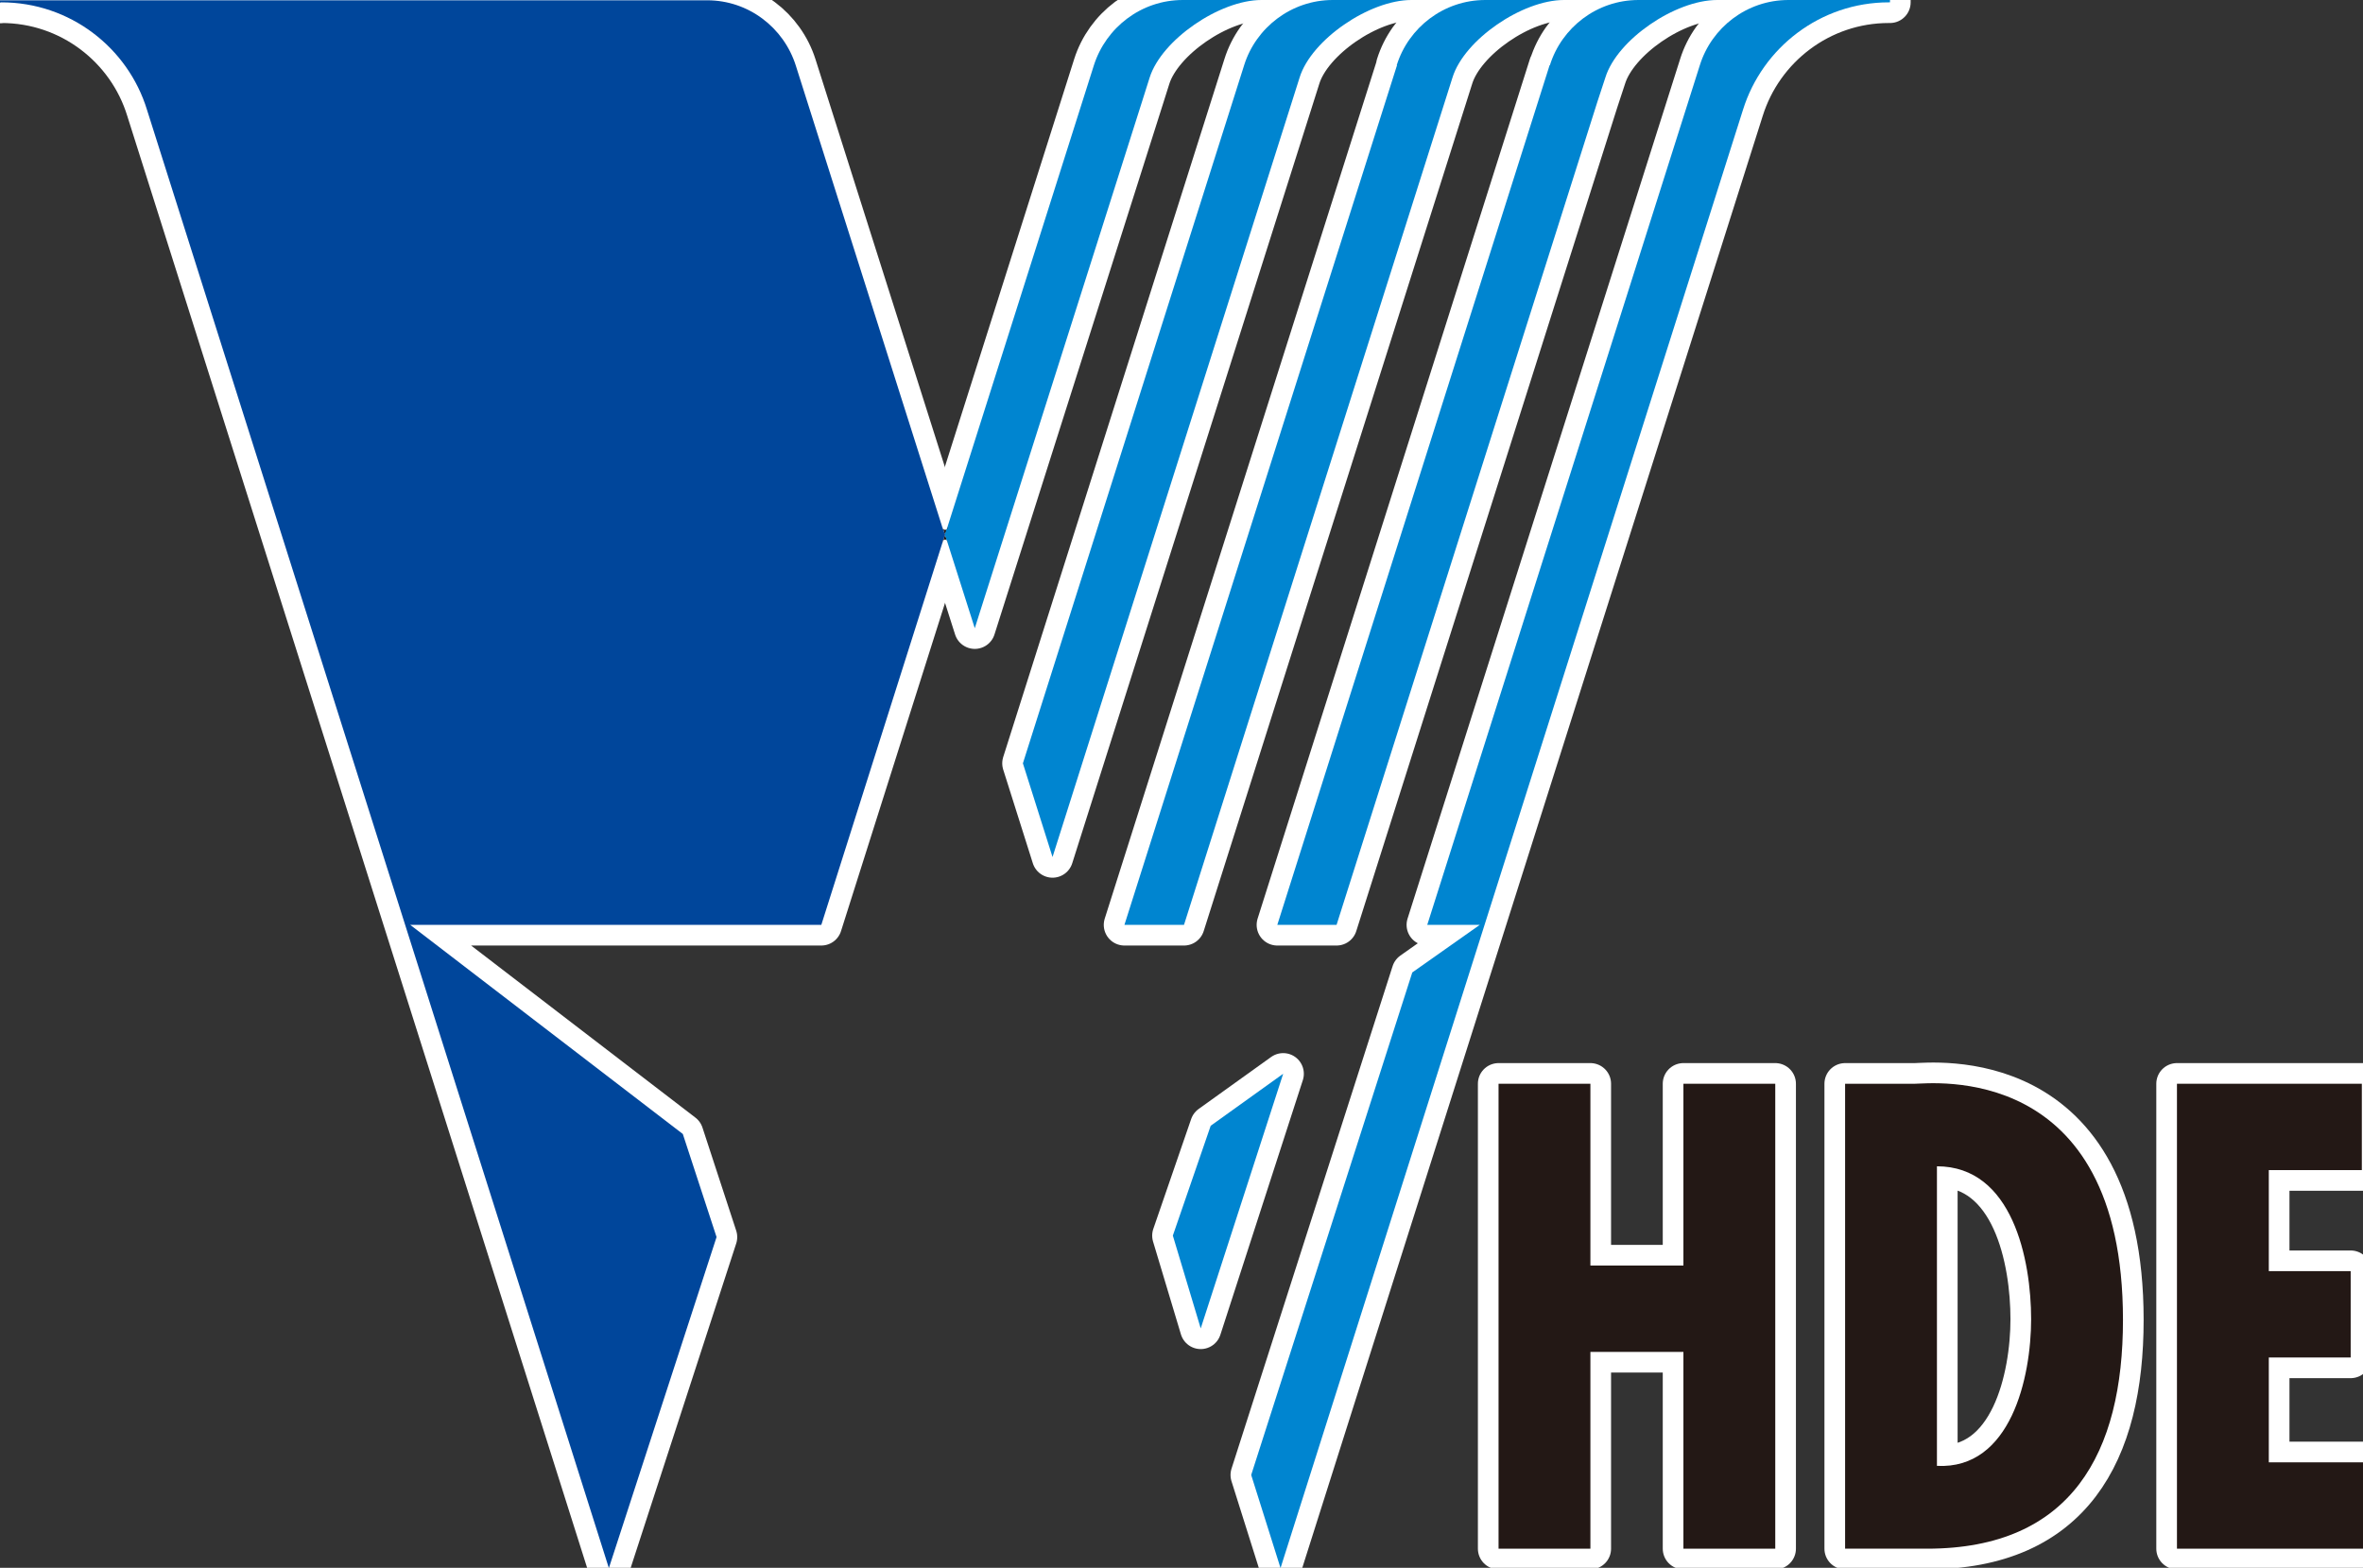
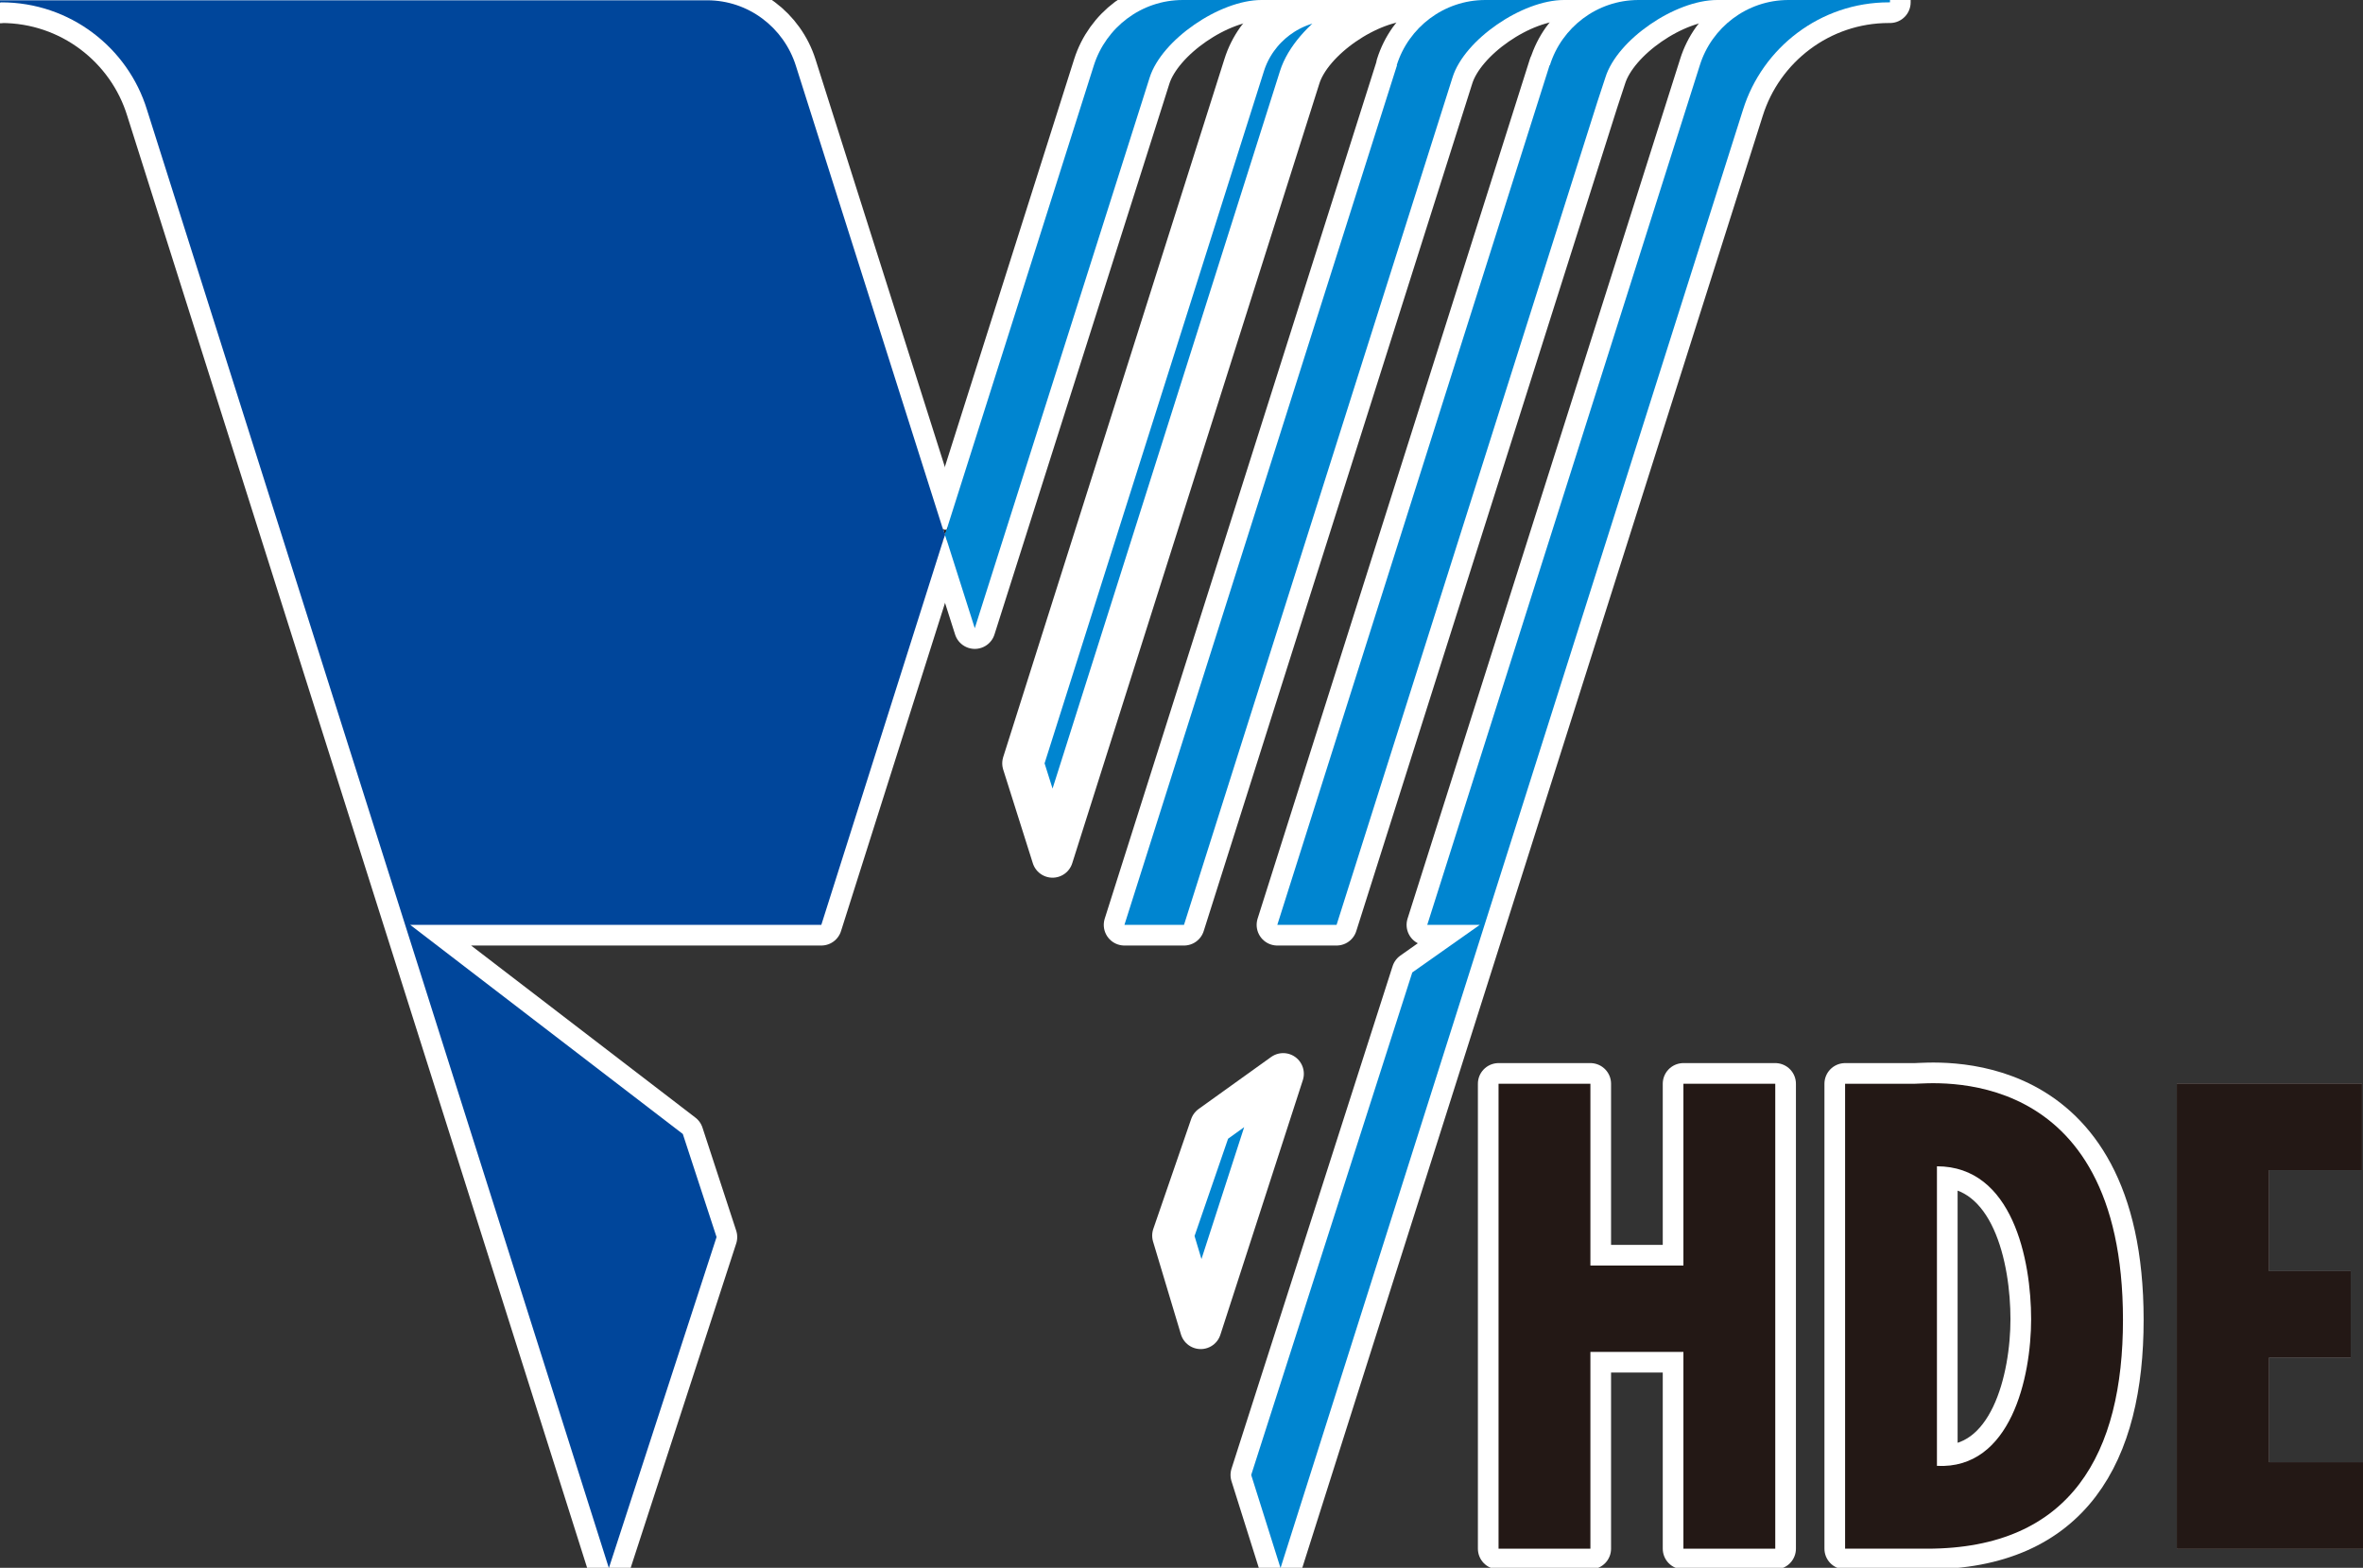
<svg xmlns="http://www.w3.org/2000/svg" width="211" height="140" viewBox="0 0 211 140" fill="none">
  <rect x="0" y="0" width="211" height="140" fill="#333333" stroke="none" />
  <g clip-path="url(#clip0_1256_1285)">
    <path d="M111.094 5.822L91.338 68.164L93.984 76.531L115.365 9.075L116.046 6.924C117.094 3.541 122.282 0 126.029 0H119.007C115.312 0 112.142 2.465 111.094 5.822Z" fill="white" />
    <path d="M124.745 5.822L100.404 82.589H105.723L129.016 9.075L129.697 6.924C130.745 3.541 135.933 0 139.654 0H132.632C128.911 0 125.767 2.465 124.719 5.822H124.745Z" fill="white" />
    <path d="M159.698 -0C155.977 -0 152.833 2.465 151.785 5.822L127.444 82.589H132.134L126.107 86.838L111.723 131.712L114.343 140.026C114.343 140.026 155.401 10.596 155.636 9.809C157.366 4.249 162.554 0.21 168.659 0.21C168.685 0.21 168.711 0.21 168.763 0.21V-0.026H159.698V-0Z" fill="white" />
    <path d="M138.37 5.822L114.055 82.589H119.347L142.641 9.075L143.348 6.924C144.396 3.541 149.584 0 153.331 0H146.309C142.588 0 139.444 2.465 138.396 5.822H138.37Z" fill="white" />
    <path d="M108.107 100.528L104.727 110.337L107.216 118.625L114.579 95.886L108.107 100.528Z" fill="white" />
    <path d="M84.395 48.179C84.395 48.179 84.526 48.206 84.552 48.258L84.395 47.76L84.211 48.258C84.211 48.258 84.316 48.179 84.395 48.179Z" fill="white" />
    <path d="M84.211 47.261L84.395 47.759L84.552 47.261C84.552 47.261 84.473 47.313 84.395 47.313C84.342 47.313 84.264 47.287 84.211 47.261Z" fill="white" />
    <path d="M105.618 0C101.897 0 98.753 2.465 97.679 5.822L84.604 47.051C84.604 47.13 84.604 47.182 84.526 47.235L84.368 47.733L84.526 48.231C84.526 48.231 84.604 48.336 84.604 48.415C84.604 48.415 84.604 48.415 84.604 48.441L87.041 56.1L101.976 9.075L102.657 6.924C103.731 3.541 108.919 0 112.64 0L105.618 0Z" fill="white" />
    <path d="M84.211 48.258L84.395 47.76L84.211 47.261C84.211 47.261 84.133 47.156 84.133 47.078C84.133 47.078 84.133 47.078 84.133 47.051L71.058 5.849C69.984 2.465 66.84 0.026 63.145 0.026H0V0.236C0 0.236 0.079 0.21 0.131 0.21C6.236 0.21 11.424 4.249 13.127 9.809C13.389 10.622 54.368 140.026 54.368 140.026L63.984 110.468L60.971 101.263L36.63 82.589H73.338L84.159 48.441C84.159 48.441 84.159 48.441 84.159 48.415C84.159 48.337 84.159 48.284 84.238 48.232L84.211 48.258Z" fill="white" />
    <path d="M84.63 47.077L84.578 47.287C84.578 47.287 84.657 47.182 84.657 47.103L84.63 47.077Z" fill="white" />
    <path d="M84.211 47.261L84.159 47.051V47.077C84.159 47.156 84.159 47.208 84.237 47.261H84.211Z" fill="white" />
    <path d="M84.552 48.258L84.604 48.468C84.604 48.468 84.604 48.468 84.604 48.441C84.604 48.363 84.604 48.31 84.526 48.258H84.552Z" fill="white" />
    <path d="M84.159 48.415C84.159 48.415 84.159 48.415 84.159 48.441L84.211 48.231C84.211 48.231 84.133 48.336 84.133 48.415H84.159Z" fill="white" />
    <path d="M142.012 96.777V113.012H150.318V96.777H158.519V138.295H150.318V120.723H142.012V138.295H133.811V96.777H142.012Z" fill="white" />
    <path d="M164.755 138.295V96.778H170.964C172.405 96.778 189.567 94.68 189.567 117.864C189.567 129.693 185.008 138.295 172.065 138.295H164.755ZM181.366 117.812C181.366 112.514 179.716 104.148 172.956 104.148V130.899C179.558 131.24 181.366 122.979 181.366 117.786V117.812Z" fill="white" />
    <path d="M210.895 96.777V104.488H202.589V113.51H209.9V121.221H202.589V130.584H211V138.295H194.388V96.777H210.895Z" fill="white" />
    <path d="M111.094 5.822L91.338 68.164L93.984 76.531L115.365 9.075L116.046 6.924C117.094 3.541 122.282 0 126.029 0H119.007C115.312 0 112.142 2.465 111.094 5.822Z" fill="#0085D0" />
    <path d="M124.745 5.822L100.404 82.589H105.723L129.016 9.075L129.697 6.924C130.745 3.541 135.933 0 139.654 0H132.632C128.911 0 125.767 2.465 124.719 5.822H124.745Z" fill="#0085D0" />
    <path d="M159.698 -0C155.977 -0 152.833 2.465 151.785 5.822L127.444 82.589H132.134L126.107 86.838L111.723 131.712L114.343 140.026C114.343 140.026 155.401 10.596 155.636 9.809C157.366 4.249 162.554 0.21 168.659 0.21C168.685 0.21 168.711 0.21 168.763 0.21V-0.026H159.698V-0Z" fill="#0085D0" />
    <path d="M138.37 5.822L114.055 82.589H119.347L142.641 9.075L143.348 6.924C144.396 3.541 149.584 0 153.331 0H146.309C142.588 0 139.444 2.465 138.396 5.822H138.37Z" fill="#0085D0" />
    <path d="M108.107 100.528L104.727 110.337L107.216 118.625L114.579 95.886L108.107 100.528Z" fill="#0085D0" />
    <path d="M84.395 48.179C84.395 48.179 84.526 48.206 84.552 48.258L84.395 47.76L84.211 48.258C84.211 48.258 84.316 48.179 84.395 48.179Z" fill="#231815" />
    <path d="M84.211 47.261L84.395 47.759L84.552 47.261C84.552 47.261 84.473 47.313 84.395 47.313C84.342 47.313 84.264 47.287 84.211 47.261Z" fill="#231815" />
    <path d="M105.618 0C101.897 0 98.753 2.465 97.679 5.822L84.604 47.051C84.604 47.13 84.604 47.182 84.526 47.235L84.368 47.733L84.526 48.231C84.526 48.231 84.604 48.336 84.604 48.415C84.604 48.415 84.604 48.415 84.604 48.441L87.041 56.1L101.976 9.075L102.657 6.924C103.731 3.541 108.919 0 112.64 0L105.618 0Z" fill="#0085D0" />
    <path d="M84.211 48.258L84.395 47.76L84.211 47.261C84.211 47.261 84.133 47.156 84.133 47.078C84.133 47.078 84.133 47.078 84.133 47.051L71.058 5.849C69.984 2.465 66.84 0.026 63.145 0.026H0V0.236C0 0.236 0.079 0.21 0.131 0.21C6.236 0.21 11.424 4.249 13.127 9.809C13.389 10.622 54.368 140.026 54.368 140.026L63.984 110.468L60.971 101.263L36.63 82.589H73.338L84.159 48.441C84.159 48.441 84.159 48.441 84.159 48.415C84.159 48.337 84.159 48.284 84.238 48.232L84.211 48.258Z" fill="#00469B" />
    <path d="M84.63 47.077L84.578 47.287C84.578 47.287 84.657 47.182 84.657 47.103L84.63 47.077Z" fill="#231815" />
    <path d="M84.211 47.261L84.159 47.051V47.077C84.159 47.156 84.159 47.208 84.237 47.261H84.211Z" fill="#231815" />
    <path d="M84.552 48.258L84.604 48.468C84.604 48.468 84.604 48.468 84.604 48.441C84.604 48.363 84.604 48.31 84.526 48.258H84.552Z" fill="#231815" />
    <path d="M84.159 48.415C84.159 48.415 84.159 48.415 84.159 48.441L84.211 48.231C84.211 48.231 84.133 48.336 84.133 48.415H84.159Z" fill="#231815" />
    <path d="M142.012 96.777V113.012H150.318V96.777H158.519V138.295H150.318V120.723H142.012V138.295H133.811V96.777H142.012Z" fill="#231815" />
    <path d="M164.755 138.295V96.778H170.964C172.405 96.778 189.567 94.68 189.567 117.864C189.567 129.693 185.008 138.295 172.065 138.295H164.755ZM181.366 117.812C181.366 112.514 179.716 104.148 172.956 104.148V130.899C179.558 131.24 181.366 122.979 181.366 117.786V117.812Z" fill="#231815" />
    <path d="M210.895 96.777V104.488H202.589V113.51H209.9V121.221H202.589V130.584H211V138.295H194.388V96.777H210.895Z" fill="#231815" />
    <path d="M111.094 5.822L91.338 68.164L93.984 76.531L115.365 9.075L116.046 6.924C117.094 3.541 122.282 0 126.029 0H119.007C115.312 0 112.142 2.465 111.094 5.822Z" stroke="white" stroke-width="3.69" stroke-linejoin="round" />
    <path d="M124.745 5.822L100.404 82.589H105.723L129.016 9.075L129.697 6.924C130.745 3.541 135.933 0 139.654 0H132.632C128.911 0 125.767 2.465 124.719 5.822H124.745Z" stroke="white" stroke-width="3.69" stroke-linejoin="round" />
    <path d="M159.698 -0C155.977 -0 152.833 2.465 151.785 5.822L127.444 82.589H132.134L126.107 86.838L111.723 131.712L114.343 140.026C114.343 140.026 155.401 10.596 155.636 9.809C157.366 4.249 162.554 0.21 168.659 0.21C168.685 0.21 168.711 0.21 168.763 0.21V-0.026H159.698V-0Z" stroke="white" stroke-width="3.69" stroke-linejoin="round" />
    <path d="M138.37 5.822L114.055 82.589H119.347L142.641 9.075L143.348 6.924C144.396 3.541 149.584 0 153.331 0H146.309C142.588 0 139.444 2.465 138.396 5.822H138.37Z" stroke="white" stroke-width="3.69" stroke-linejoin="round" />
    <path d="M108.107 100.528L104.727 110.337L107.216 118.625L114.579 95.886L108.107 100.528Z" stroke="white" stroke-width="3.69" stroke-linejoin="round" />
    <path d="M84.395 48.179C84.395 48.179 84.526 48.206 84.552 48.258L84.395 47.76L84.211 48.258C84.211 48.258 84.316 48.179 84.395 48.179Z" stroke="white" stroke-width="3.69" stroke-linejoin="round" />
-     <path d="M84.211 47.261L84.395 47.759L84.552 47.261C84.552 47.261 84.473 47.313 84.395 47.313C84.342 47.313 84.264 47.287 84.211 47.261Z" stroke="white" stroke-width="3.69" stroke-linejoin="round" />
    <path d="M105.618 0C101.897 0 98.753 2.465 97.679 5.822L84.604 47.051C84.604 47.13 84.604 47.182 84.526 47.235L84.368 47.733L84.526 48.231C84.526 48.231 84.604 48.337 84.604 48.415C84.604 48.415 84.604 48.415 84.604 48.441L87.041 56.1L101.976 9.075L102.657 6.924C103.731 3.541 108.919 0 112.64 0L105.618 0Z" stroke="white" stroke-width="3.69" stroke-linejoin="round" />
    <path d="M84.211 48.258L84.395 47.76L84.211 47.261C84.211 47.261 84.133 47.156 84.133 47.078C84.133 47.078 84.133 47.078 84.133 47.051L71.058 5.849C69.984 2.465 66.84 0.026 63.145 0.026H0V0.236C0 0.236 0.079 0.21 0.131 0.21C6.236 0.21 11.424 4.249 13.127 9.809C13.389 10.622 54.368 140.026 54.368 140.026L63.984 110.468L60.971 101.263L36.63 82.589H73.338L84.159 48.441C84.159 48.441 84.159 48.441 84.159 48.415C84.159 48.337 84.159 48.284 84.238 48.232L84.211 48.258Z" stroke="white" stroke-width="3.69" stroke-linejoin="round" />
    <path d="M84.63 47.077L84.578 47.287C84.578 47.287 84.657 47.182 84.657 47.103L84.63 47.077Z" stroke="white" stroke-width="3.69" stroke-linejoin="round" />
    <path d="M84.211 47.261L84.159 47.051V47.077C84.159 47.156 84.159 47.208 84.237 47.261H84.211Z" stroke="white" stroke-width="3.69" stroke-linejoin="round" />
    <path d="M84.552 48.258L84.604 48.468C84.604 48.468 84.604 48.468 84.604 48.441C84.604 48.363 84.604 48.31 84.526 48.258H84.552Z" stroke="white" stroke-width="3.69" stroke-linejoin="round" />
    <path d="M84.159 48.415C84.159 48.415 84.159 48.415 84.159 48.441L84.211 48.231C84.211 48.231 84.133 48.336 84.133 48.415H84.159Z" stroke="white" stroke-width="3.69" stroke-linejoin="round" />
    <path d="M142.012 96.777V113.012H150.318V96.777H158.519V138.295H150.318V120.723H142.012V138.295H133.811V96.777H142.012Z" stroke="white" stroke-width="3.69" stroke-linejoin="round" />
    <path d="M164.755 138.295V96.778H170.964C172.405 96.778 189.567 94.68 189.567 117.864C189.567 129.693 185.008 138.295 172.065 138.295H164.755ZM181.366 117.812C181.366 112.514 179.716 104.148 172.956 104.148V130.899C179.558 131.24 181.366 122.979 181.366 117.786V117.812Z" stroke="white" stroke-width="3.69" stroke-linejoin="round" />
-     <path d="M210.895 96.777V104.488H202.589V113.51H209.9V121.221H202.589V130.584H211V138.295H194.388V96.777H210.895Z" stroke="white" stroke-width="3.69" stroke-linejoin="round" />
-     <path d="M111.094 5.822L91.338 68.164L93.984 76.531L115.365 9.075L116.046 6.924C117.094 3.541 122.282 0 126.029 0H119.007C115.312 0 112.142 2.465 111.094 5.822Z" fill="#0085D0" />
    <path d="M124.745 5.822L100.404 82.589H105.723L129.016 9.075L129.697 6.924C130.745 3.541 135.933 0 139.654 0H132.632C128.911 0 125.767 2.465 124.719 5.822H124.745Z" fill="#0085D0" />
    <path d="M159.698 -0C155.977 -0 152.833 2.465 151.785 5.822L127.444 82.589H132.134L126.107 86.838L111.723 131.712L114.343 140.026C114.343 140.026 155.401 10.596 155.636 9.809C157.366 4.249 162.554 0.21 168.659 0.21C168.685 0.21 168.711 0.21 168.763 0.21V-0.026H159.698V-0Z" fill="#0085D0" />
    <path d="M138.37 5.822L114.055 82.589H119.347L142.641 9.075L143.348 6.924C144.396 3.541 149.584 0 153.331 0H146.309C142.588 0 139.444 2.465 138.396 5.822H138.37Z" fill="#0085D0" />
-     <path d="M108.107 100.528L104.727 110.337L107.216 118.625L114.579 95.886L108.107 100.528Z" fill="#0085D0" />
-     <path d="M84.395 48.179C84.395 48.179 84.526 48.206 84.552 48.258L84.395 47.76L84.211 48.258C84.211 48.258 84.316 48.179 84.395 48.179Z" fill="#231815" />
    <path d="M84.211 47.261L84.395 47.759L84.552 47.261C84.552 47.261 84.473 47.313 84.395 47.313C84.342 47.313 84.264 47.287 84.211 47.261Z" fill="#231815" />
    <path d="M105.618 0C101.897 0 98.753 2.465 97.679 5.822L84.604 47.051C84.604 47.13 84.604 47.182 84.526 47.235L84.368 47.733L84.526 48.231C84.526 48.231 84.604 48.336 84.604 48.415C84.604 48.415 84.604 48.415 84.604 48.441L87.041 56.1L101.976 9.075L102.657 6.924C103.731 3.541 108.919 0 112.64 0L105.618 0Z" fill="#0085D0" />
    <path d="M84.211 48.258L84.395 47.76L84.211 47.261C84.211 47.261 84.133 47.156 84.133 47.078C84.133 47.078 84.133 47.078 84.133 47.051L71.058 5.849C69.984 2.465 66.84 0.026 63.145 0.026H0V0.236C0 0.236 0.079 0.21 0.131 0.21C6.236 0.21 11.424 4.249 13.127 9.809C13.389 10.622 54.368 140.026 54.368 140.026L63.984 110.468L60.971 101.263L36.63 82.589H73.338L84.159 48.441C84.159 48.441 84.159 48.441 84.159 48.415C84.159 48.337 84.159 48.284 84.238 48.232L84.211 48.258Z" fill="#00469B" />
    <path d="M84.63 47.077L84.578 47.287C84.578 47.287 84.657 47.182 84.657 47.103L84.63 47.077Z" fill="#231815" />
    <path d="M84.211 47.261L84.159 47.051V47.077C84.159 47.156 84.159 47.208 84.237 47.261H84.211Z" fill="#231815" />
    <path d="M84.552 48.258L84.604 48.468C84.604 48.468 84.604 48.468 84.604 48.441C84.604 48.363 84.604 48.31 84.526 48.258H84.552Z" fill="#231815" />
    <path d="M84.159 48.415C84.159 48.415 84.159 48.415 84.159 48.441L84.211 48.231C84.211 48.231 84.133 48.336 84.133 48.415H84.159Z" fill="#231815" />
    <path d="M142.012 96.777V113.012H150.318V96.777H158.519V138.295H150.318V120.723H142.012V138.295H133.811V96.777H142.012Z" fill="#231815" />
    <path d="M164.755 138.295V96.778H170.964C172.405 96.778 189.567 94.68 189.567 117.864C189.567 129.693 185.008 138.295 172.065 138.295H164.755ZM181.366 117.812C181.366 112.514 179.716 104.148 172.956 104.148V130.899C179.558 131.24 181.366 122.979 181.366 117.786V117.812Z" fill="#231815" />
    <path d="M210.895 96.777V104.488H202.589V113.51H209.9V121.221H202.589V130.584H211V138.295H194.388V96.777H210.895Z" fill="#231815" />
  </g>
  <defs>
    <clipPath id="clip0_1256_1285">
      <rect width="211" height="140" fill="white" />
    </clipPath>
  </defs>
</svg>